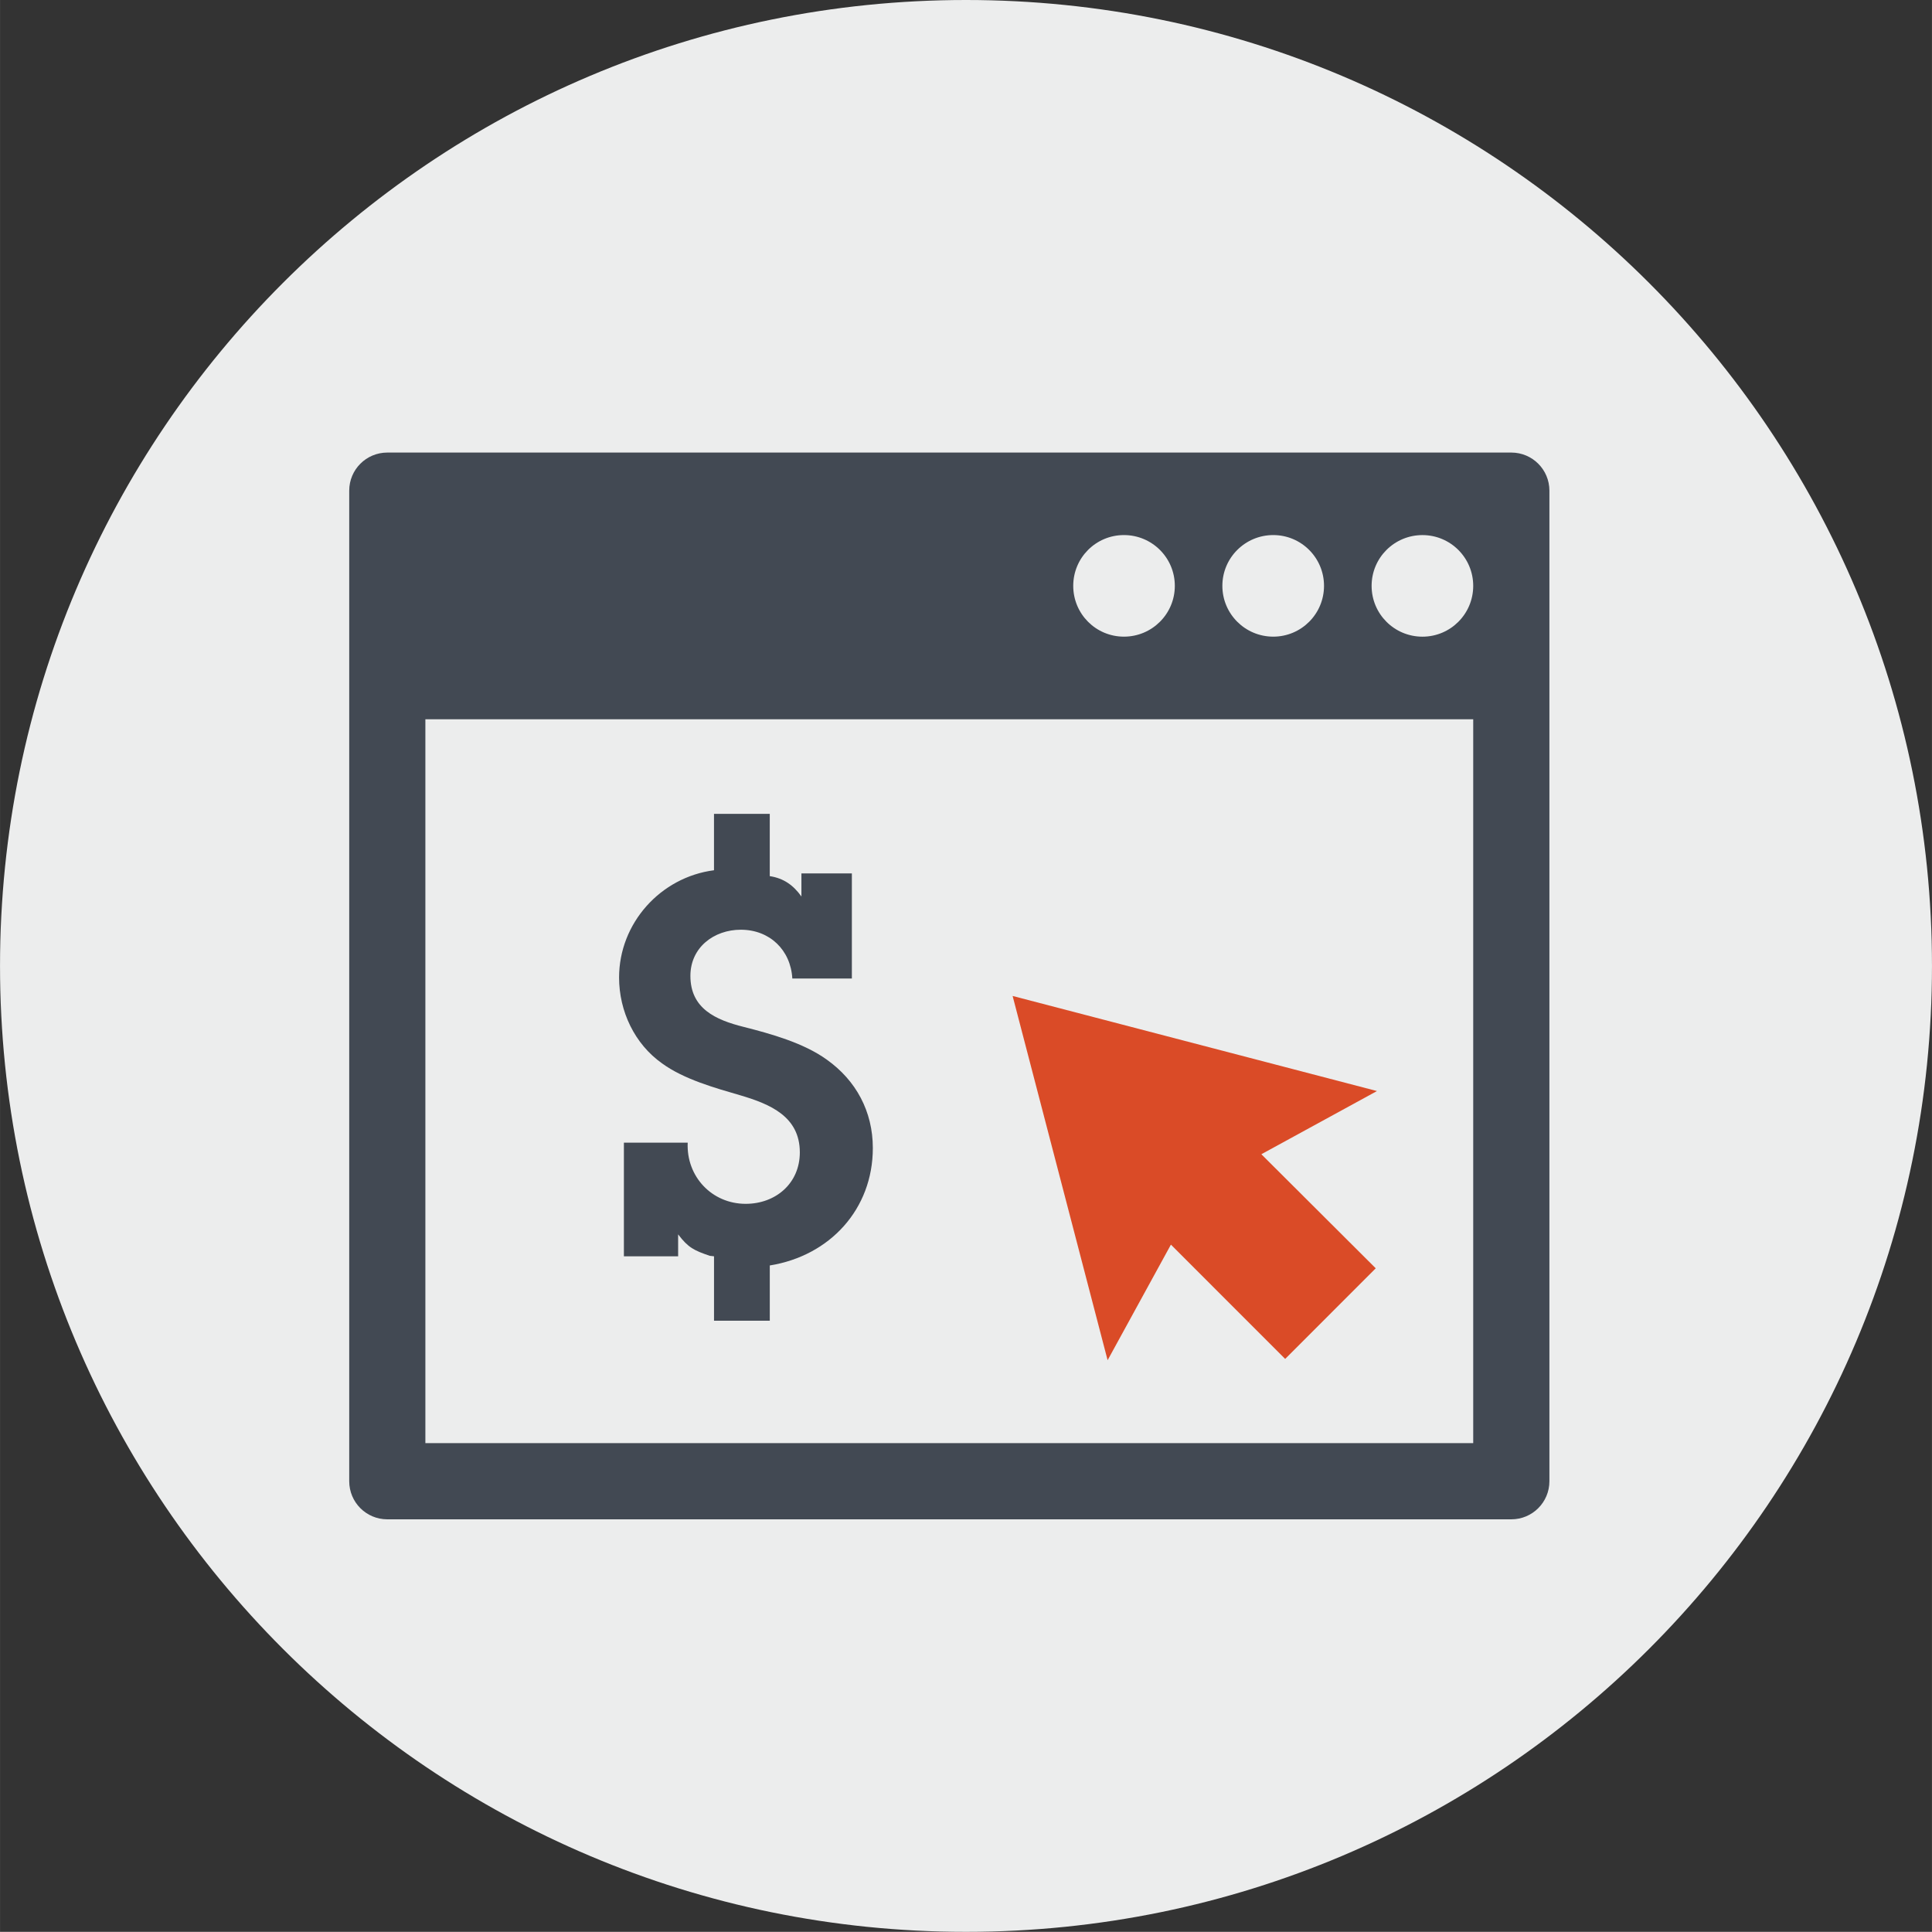
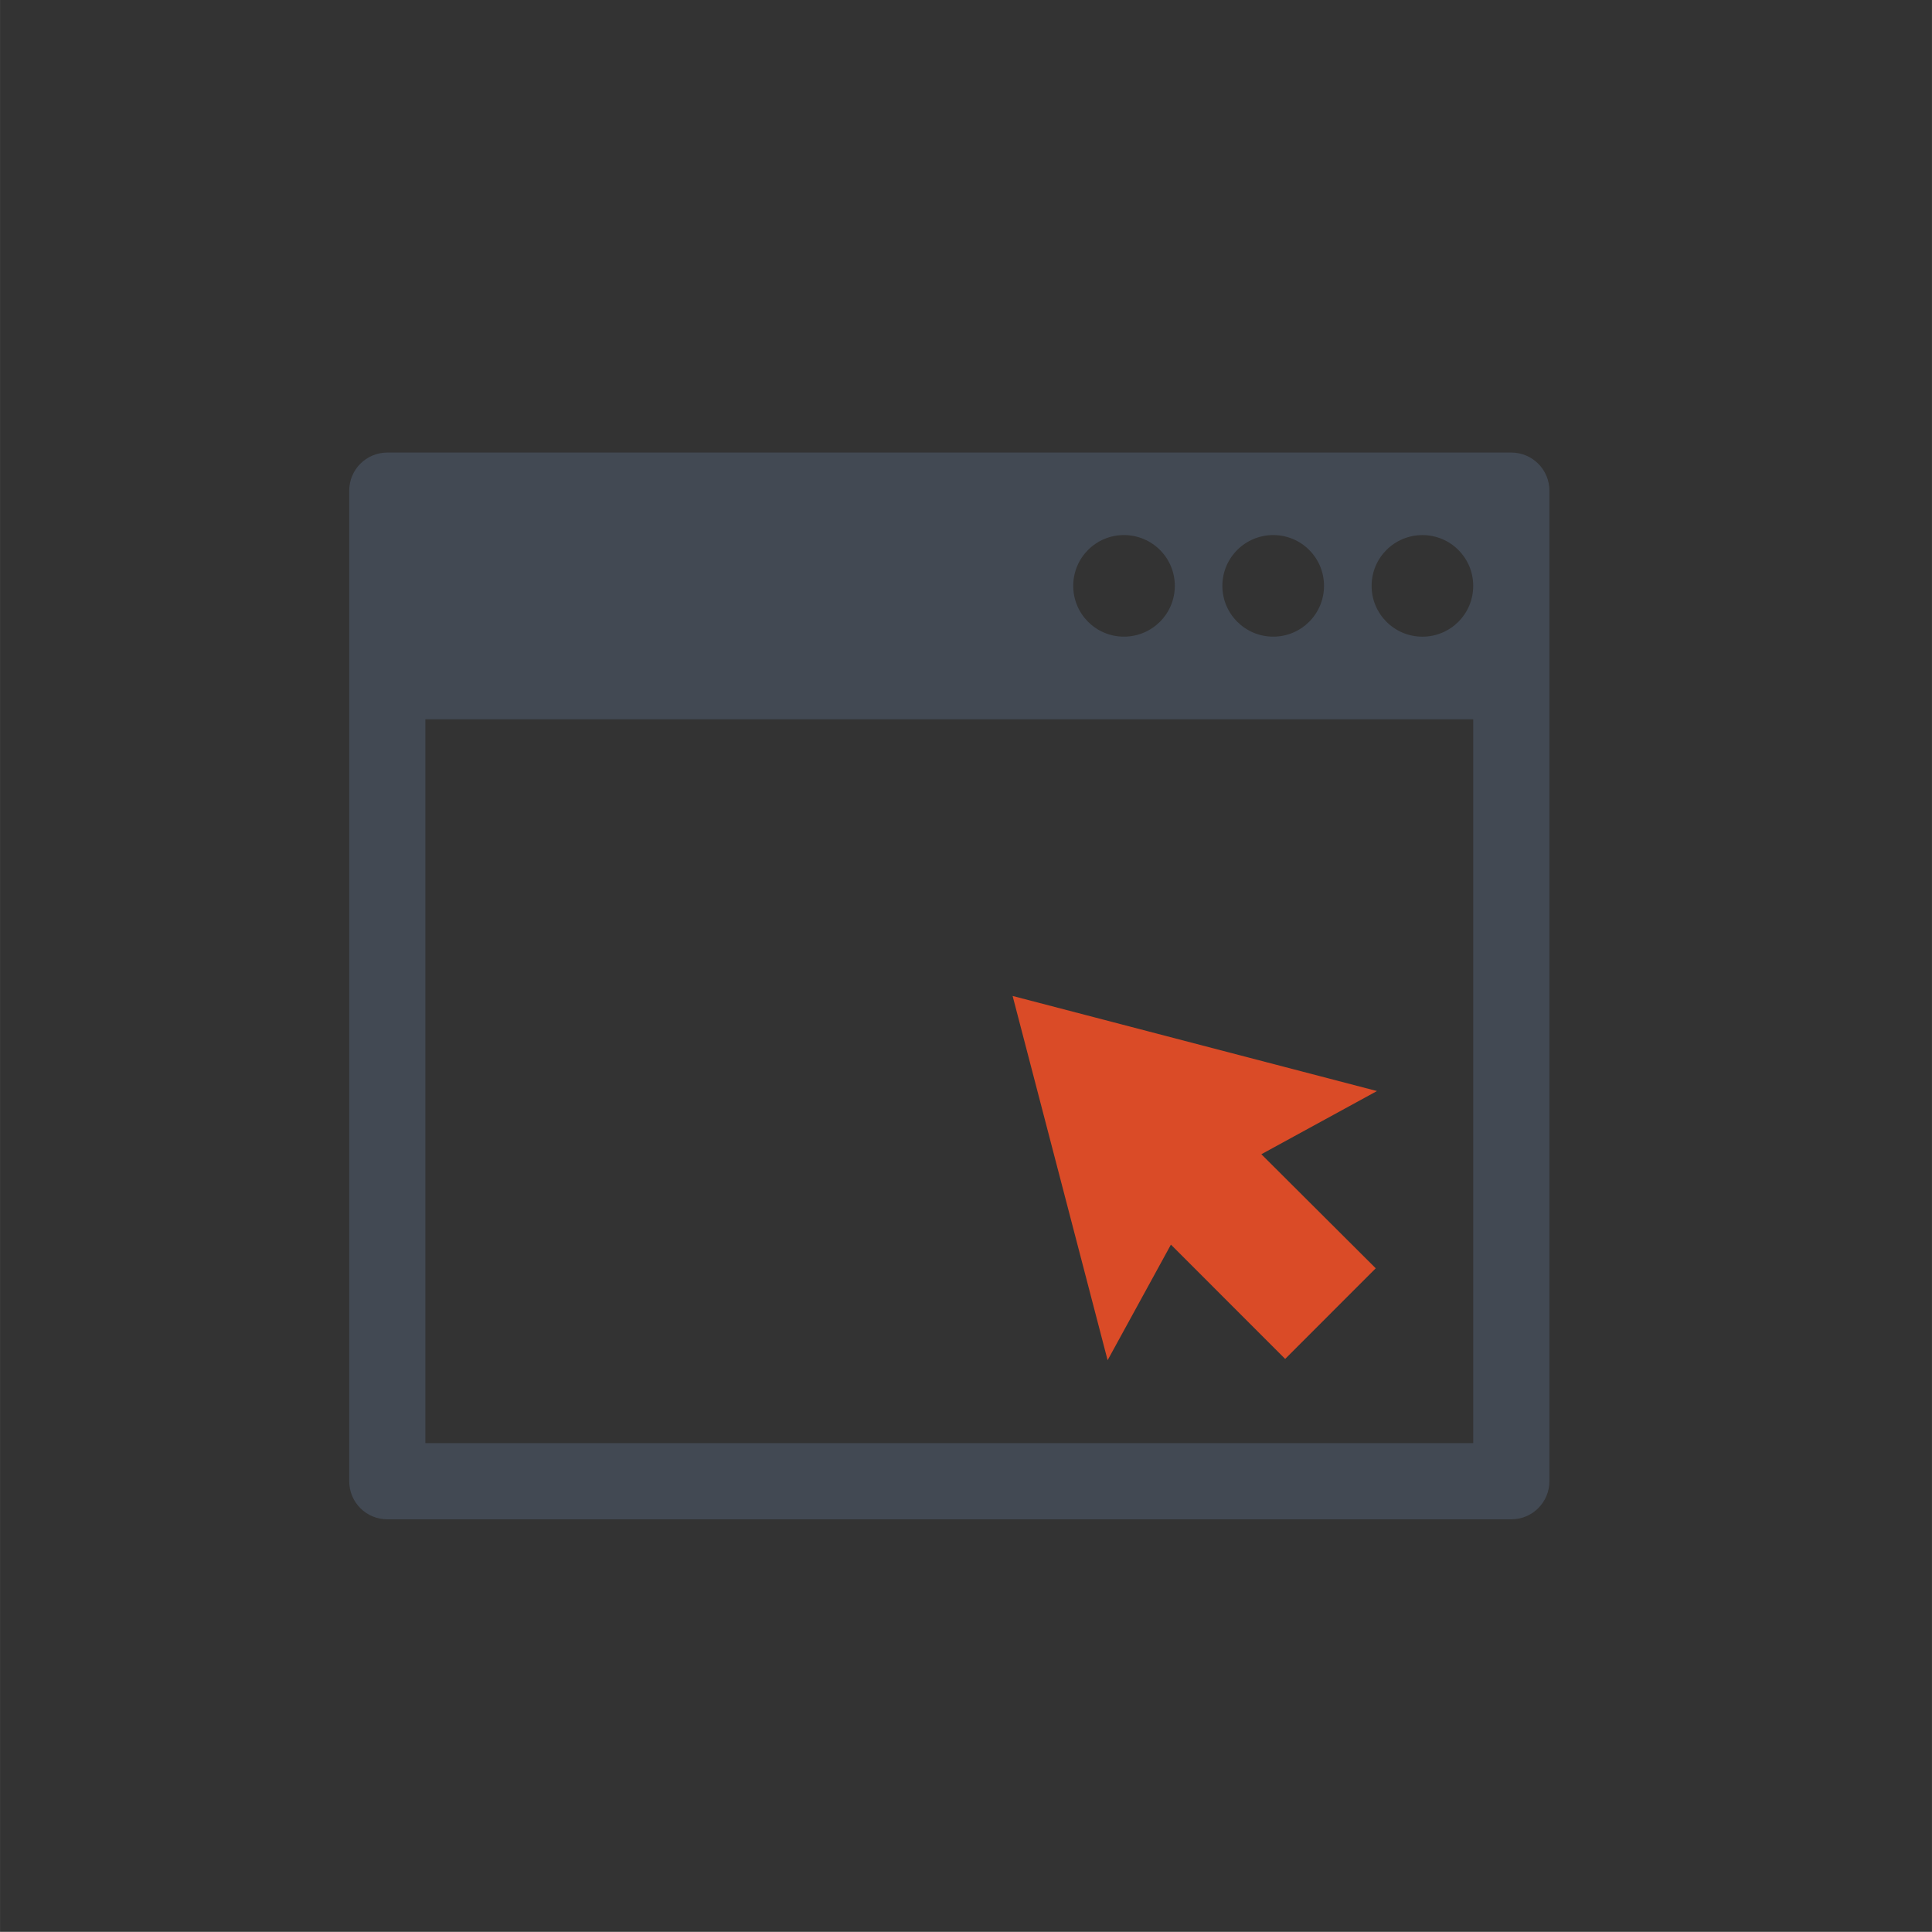
<svg xmlns="http://www.w3.org/2000/svg" xmlns:ns1="http://www.inkscape.org/namespaces/inkscape" xmlns:ns2="http://sodipodi.sourceforge.net/DTD/sodipodi-0.dtd" width="24.266mm" height="24.264mm" viewBox="0 0 85.981 85.976" id="svg12778" version="1.1" ns1:version="0.91 r13725" ns2:docname="coupon_icon.svg">
  <rect x="0" y="0" width="85.981" height="85.976" fill="#333333" stroke="none" />
  <defs id="defs12780" />
  <ns2:namedview id="base" pagecolor="#ffffff" bordercolor="#666666" borderopacity="1.0" ns1:pageopacity="0.0" ns1:pageshadow="2" ns1:zoom="0.35" ns1:cx="-380.5808" ns1:cy="65.845265" ns1:document-units="px" ns1:current-layer="layer1" showgrid="false" fit-margin-top="0" fit-margin-left="0" fit-margin-right="0" fit-margin-bottom="0" ns1:window-width="1873" ns1:window-height="1056" ns1:window-x="47" ns1:window-y="24" ns1:window-maximized="1" />
  <g ns1:label="Layer 1" ns1:groupmode="layer" id="layer1" transform="translate(-314.152,-512.231)">
-     <path ns1:connector-curvature="0" id="path4237" style="fill:#eceded;fill-opacity:1;fill-rule:nonzero;stroke:none" d="m 400.133,555.217 c 0,23.742 -19.245,42.99 -42.991,42.99 -23.742,0 -42.99,-19.247 -42.99,-42.99 0,-23.74 19.247,-42.986 42.99,-42.986 23.746,0 42.991,19.246 42.991,42.986" />
-     <path ns1:connector-curvature="0" id="path5851" style="fill:#424953;fill-opacity:1;fill-rule:nonzero;stroke:none" d="m 344.757,563.086 c -0.068,1.504 1.075,2.721 2.581,2.721 1.333,0 2.409,-0.909 2.409,-2.29 0,-1.603 -1.337,-2.149 -2.626,-2.533 -1.145,-0.334 -2.53,-0.716 -3.509,-1.43 -1.215,-0.86 -1.909,-2.315 -1.909,-3.819 0,-2.413 1.839,-4.464 4.224,-4.774 l 0,-2.509 2.482,0 0,2.771 c 0.62,0.094 1.052,0.405 1.409,0.906 l 0,-1.028 2.245,0 0,4.679 -2.65,0 c -0.071,-1.266 -1.004,-2.172 -2.292,-2.172 -1.194,0 -2.244,0.786 -2.244,2.054 0,1.456 1.123,1.958 2.364,2.269 1.218,0.309 2.672,0.714 3.701,1.455 1.311,0.93 2.054,2.315 2.054,3.939 0,2.719 -1.91,4.795 -4.586,5.225 l 0,2.46 -2.482,0 0,-2.868 -0.191,-0.022 c -0.69,-0.237 -0.954,-0.356 -1.406,-0.954 l 0,0.976 -2.414,0 0,-5.058 2.841,0" />
    <path ns1:connector-curvature="0" id="path5853" style="fill:#da4b27;fill-opacity:1;fill-rule:nonzero;stroke:none" d="m 375.377,568.677 -4.03,4.032 -5.085,-5.086 -2.817,5.144 -4.228,-16.211 16.216,4.232 -5.146,2.812 5.09,5.076" />
    <path ns1:connector-curvature="0" id="path5855" style="fill:#424953;fill-opacity:1;fill-rule:nonzero;stroke:none" d="m 377.457,540.566 c -1.252,0 -2.263,-1.011 -2.263,-2.261 0,-1.25 1.01,-2.26 2.263,-2.26 1.248,0 2.259,1.01 2.259,2.26 0,1.25 -1.011,2.261 -2.259,2.261 z m 2.259,35.891 -46.634,0 0,-32.214 46.634,0 0,32.214 z m -15.544,-40.413 c 1.25,0 2.264,1.01 2.264,2.26 0,1.25 -1.014,2.261 -2.264,2.261 -1.25,0 -2.257,-1.011 -2.257,-2.261 0,-1.25 1.008,-2.26 2.257,-2.26 z m 6.645,0 c 1.248,0 2.259,1.01 2.259,2.26 0,1.25 -1.011,2.261 -2.259,2.261 -1.25,0 -2.265,-1.011 -2.265,-2.261 0,-1.25 1.015,-2.26 2.265,-2.26 z m 10.595,-3.672 -50.024,0 c -0.938,0 -1.695,0.759 -1.695,1.695 l 0,44.085 c 0,0.939 0.757,1.696 1.695,1.696 l 50.024,0 c 0.936,0 1.695,-0.757 1.695,-1.696 l 0,-44.085 c 0,-0.936 -0.759,-1.695 -1.695,-1.695" />
  </g>
</svg>